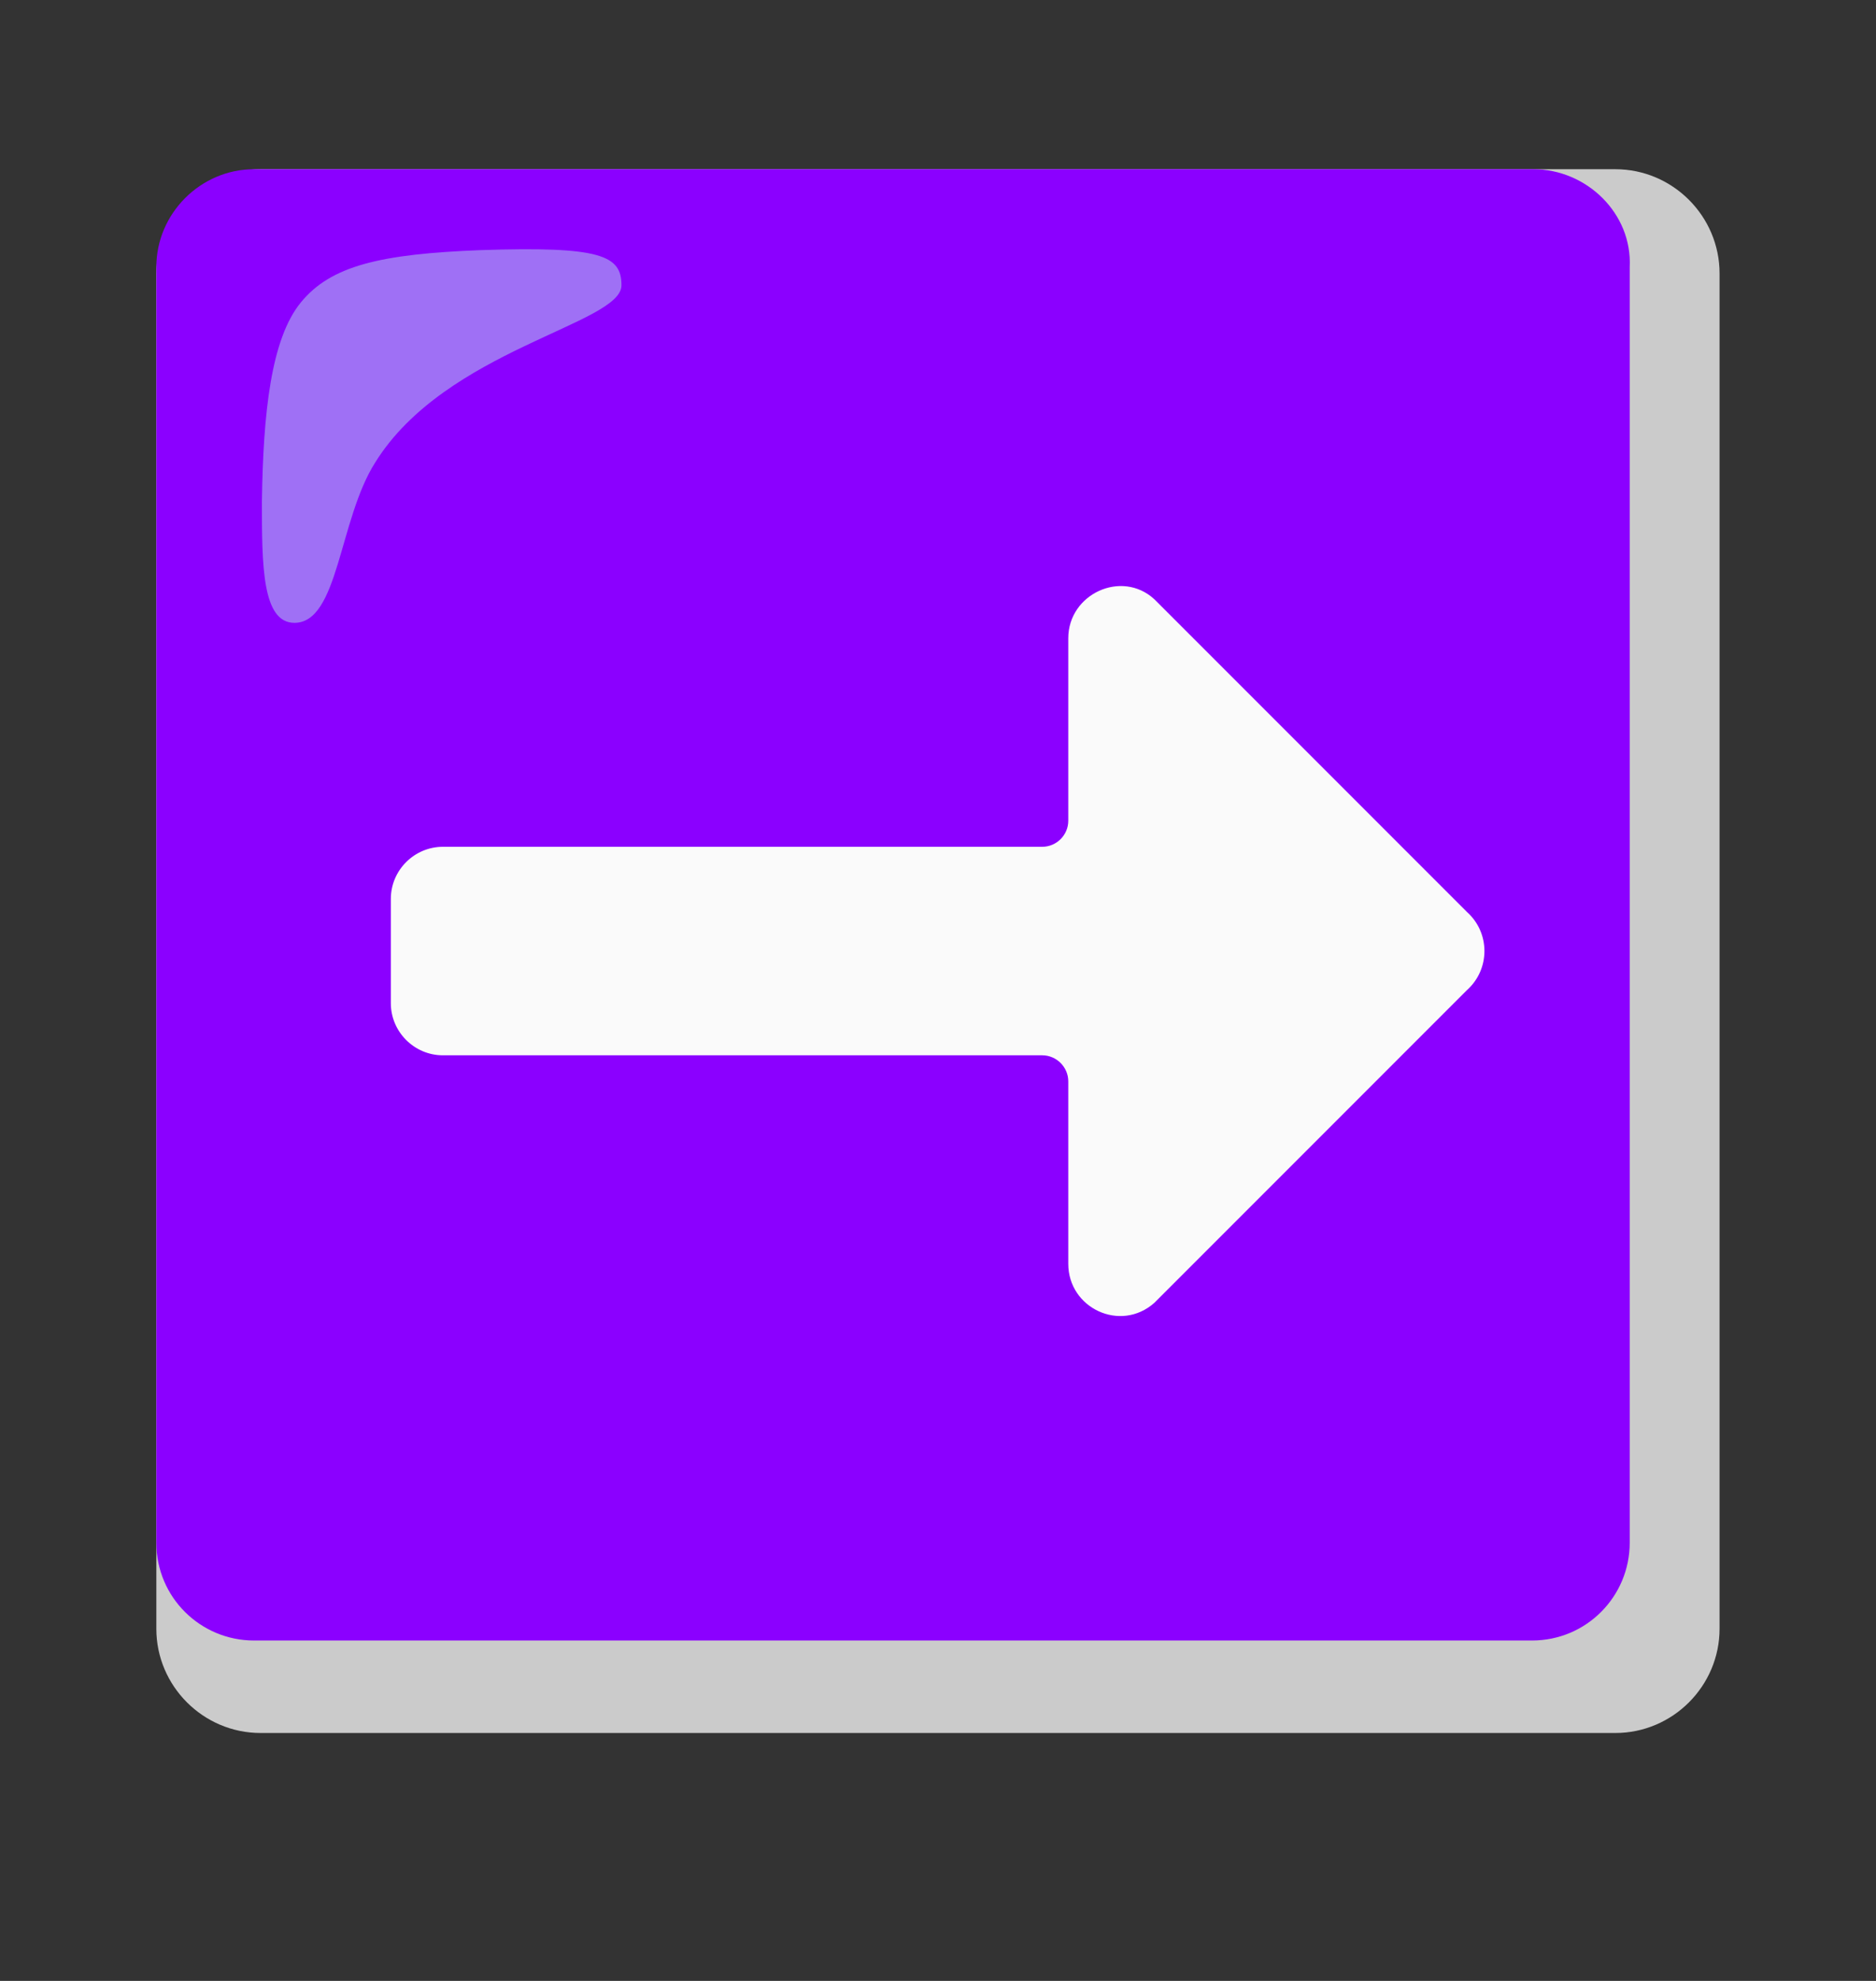
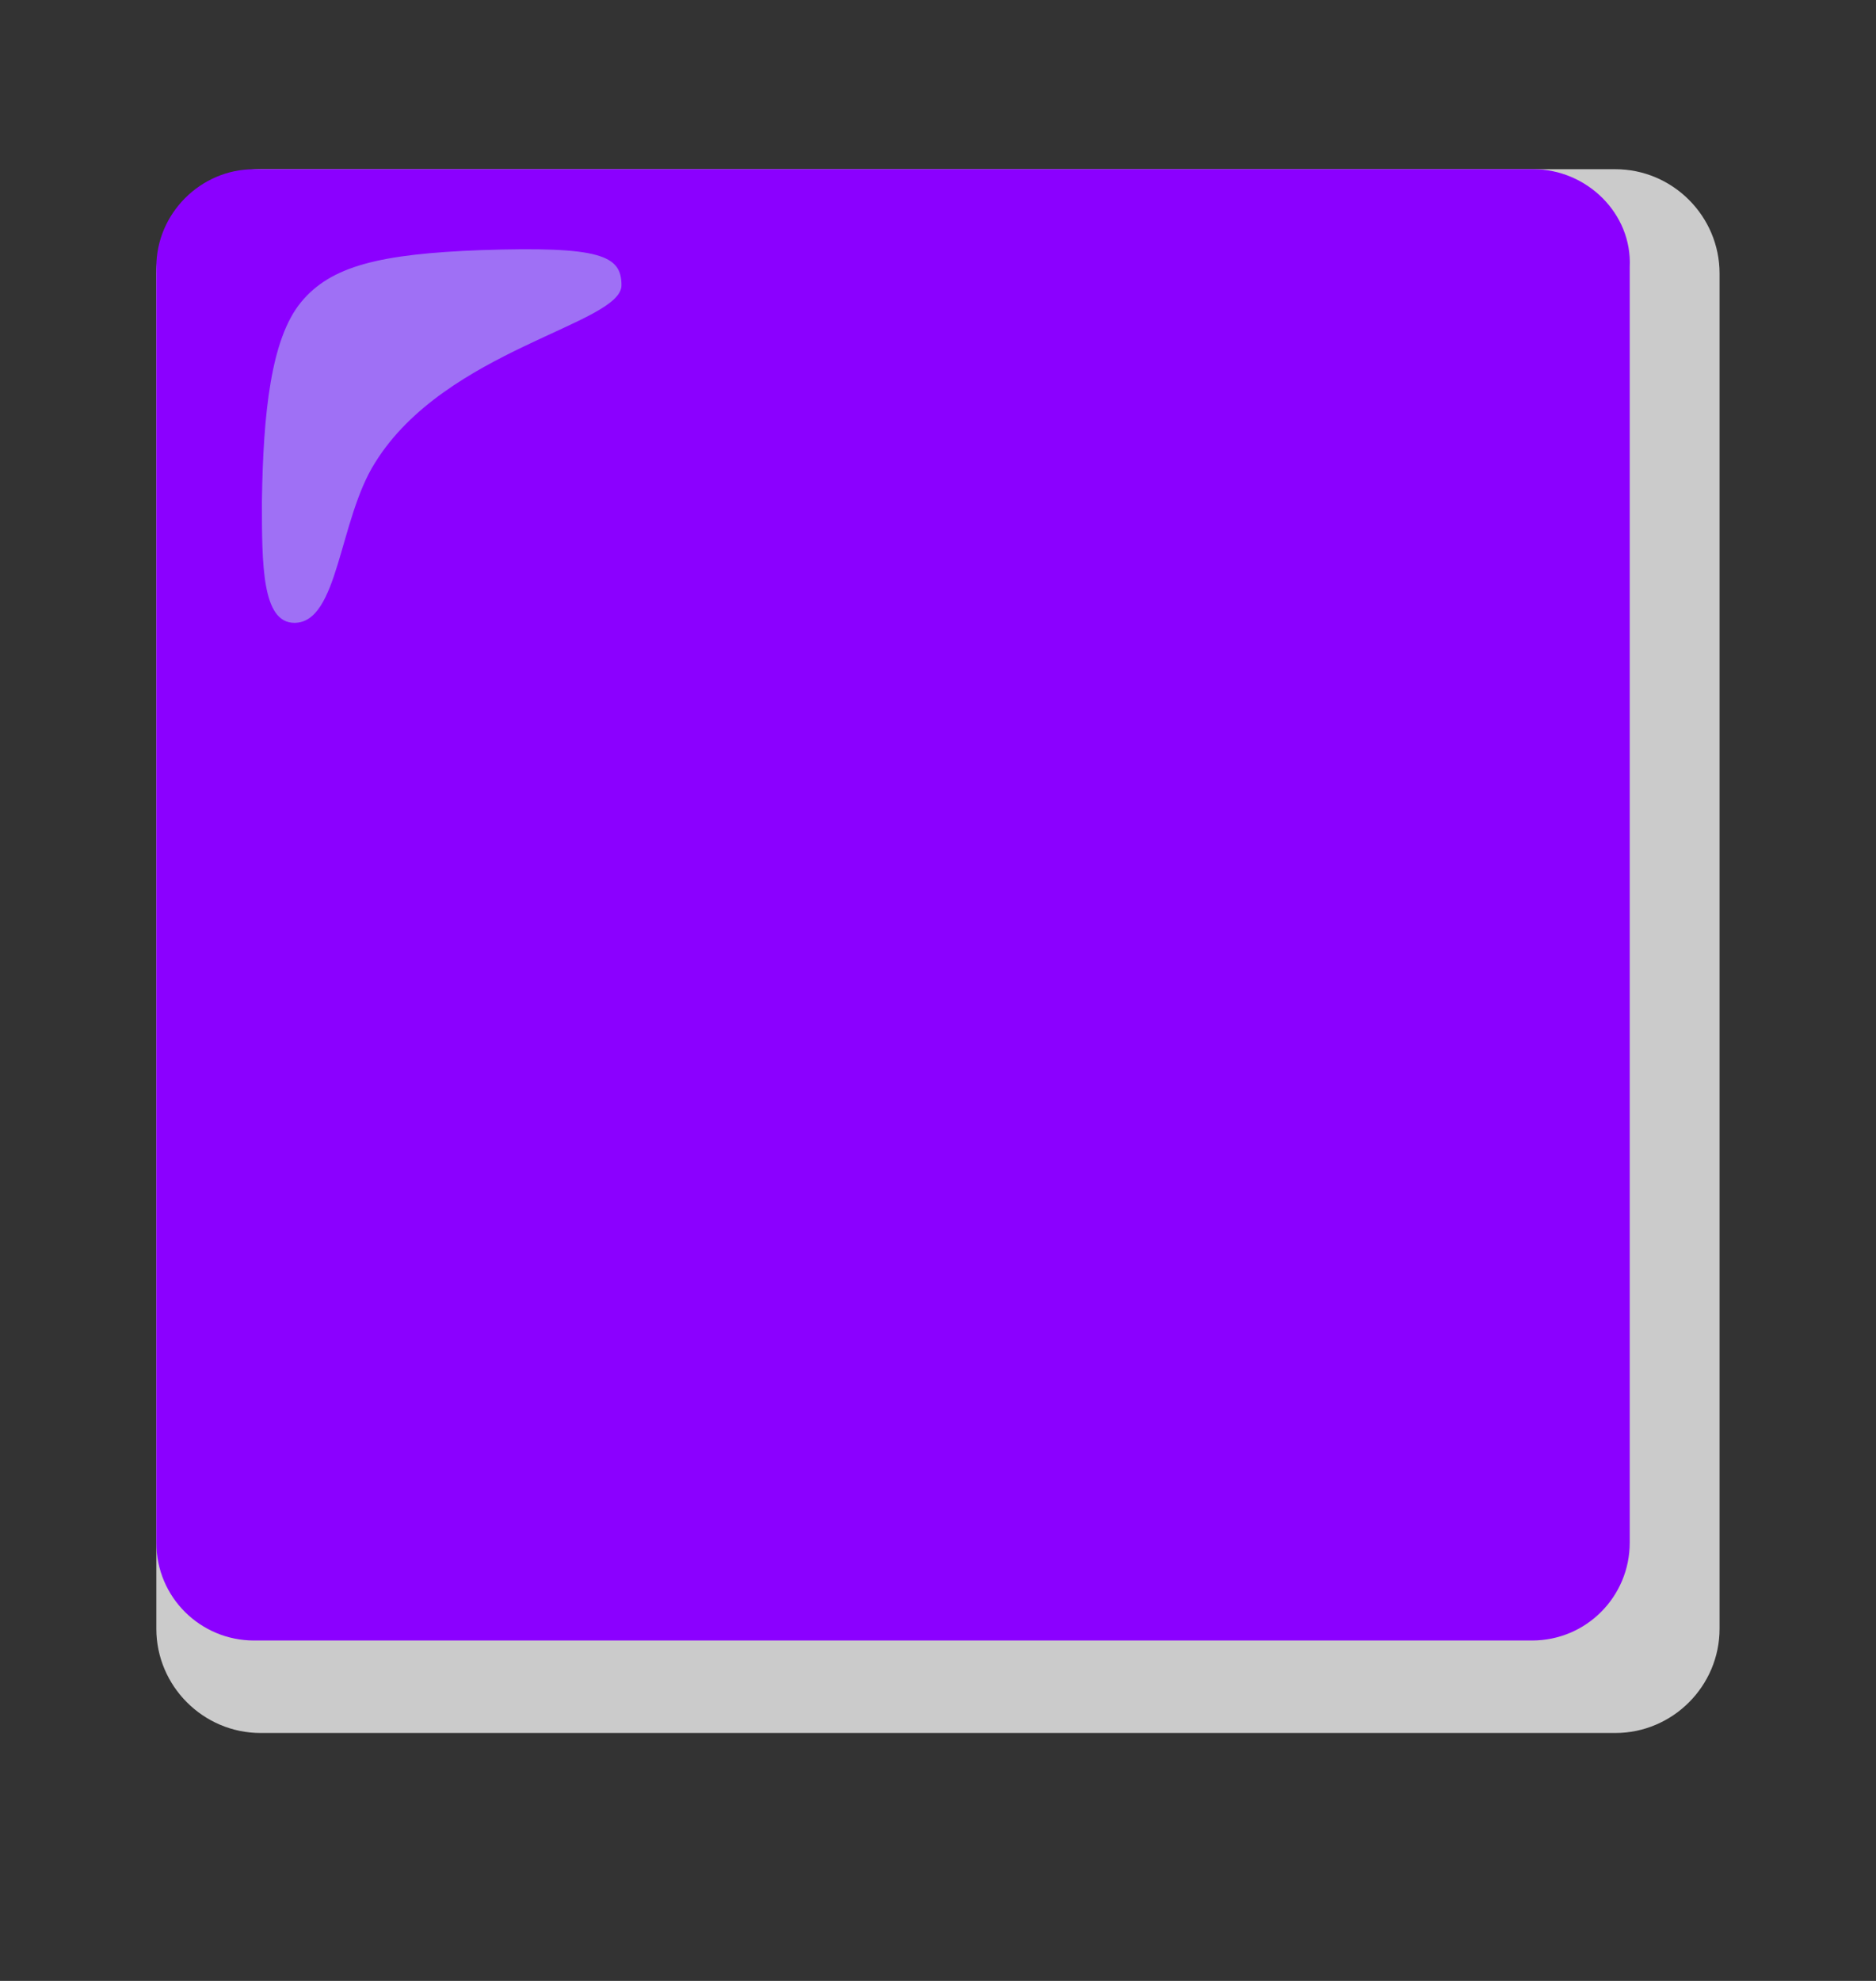
<svg xmlns="http://www.w3.org/2000/svg" width="18" height="19" viewBox="0 0 18 19" fill="none">
  <rect x="0" y="0" width="18" height="19" fill="#333333" stroke="none" />
  <path d="M15.499 1.623H2.5C1.95 1.623 1.5 2.073 1.5 2.623V15.622C1.5 16.172 1.95 16.622 2.5 16.622H15.499C16.049 16.622 16.499 16.172 16.499 15.622V2.623C16.499 2.073 16.049 1.623 15.499 1.623Z" fill="#CBCBCB" />
  <path d="M14.712 1.623H2.437C1.925 1.623 1.5 2.048 1.5 2.561V14.797C1.5 15.322 1.925 15.735 2.437 15.735H14.699C15.224 15.735 15.637 15.31 15.637 14.797V2.561C15.662 2.048 15.224 1.623 14.712 1.623Z" fill="#8B00FF" />
-   <path d="M11.075 5.747L14.075 8.747C14.299 8.947 14.299 9.297 14.075 9.497L11.075 12.497C10.75 12.784 10.25 12.547 10.25 12.122V10.372C10.25 10.235 10.137 10.122 10 10.122H4.25C3.975 10.122 3.75 9.897 3.75 9.622V8.622C3.75 8.347 3.975 8.122 4.25 8.122H10C10.137 8.122 10.25 8.01 10.25 7.872V6.122C10.25 5.697 10.762 5.46 11.075 5.747Z" fill="#FAFAFA" />
  <path opacity="0.5" d="M5.963 2.736C5.963 2.449 5.763 2.361 4.613 2.399C3.65 2.436 3.175 2.549 2.888 2.899C2.6 3.249 2.525 3.961 2.513 4.811C2.513 5.411 2.513 5.974 2.825 5.974C3.25 5.974 3.25 4.986 3.6 4.436C4.275 3.349 5.963 3.111 5.963 2.736Z" fill="#B4E1ED" />
</svg>